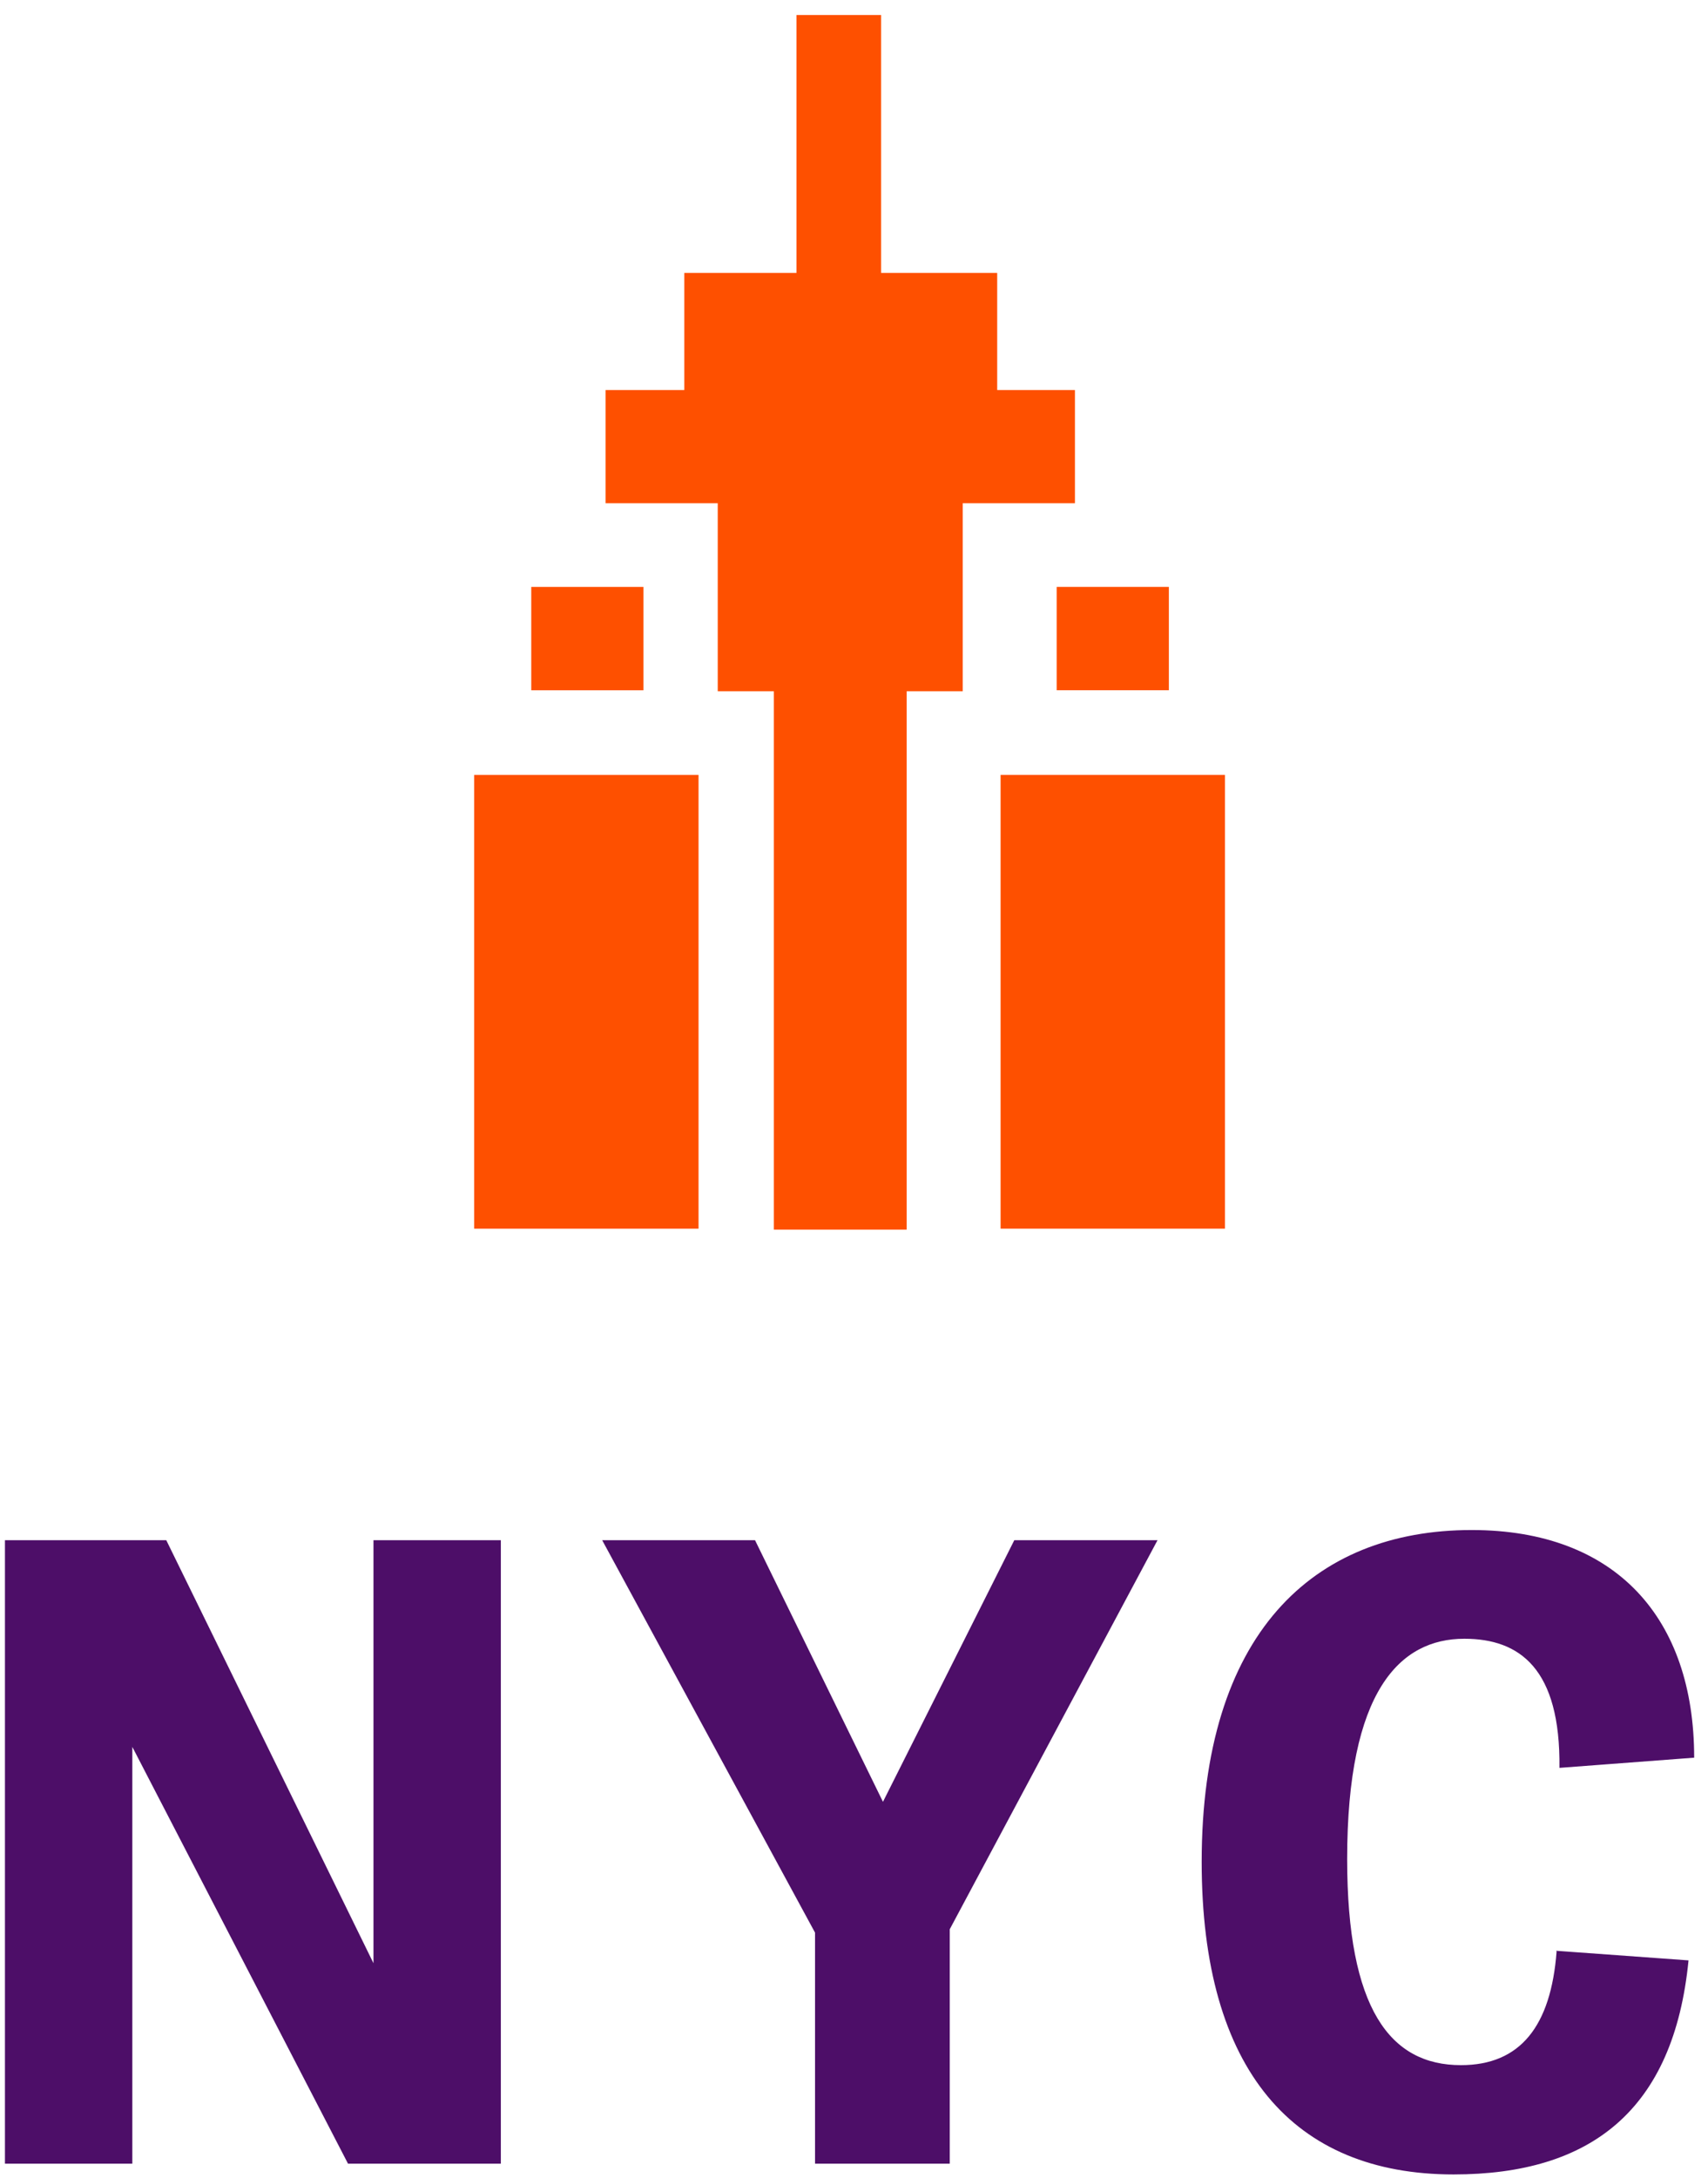
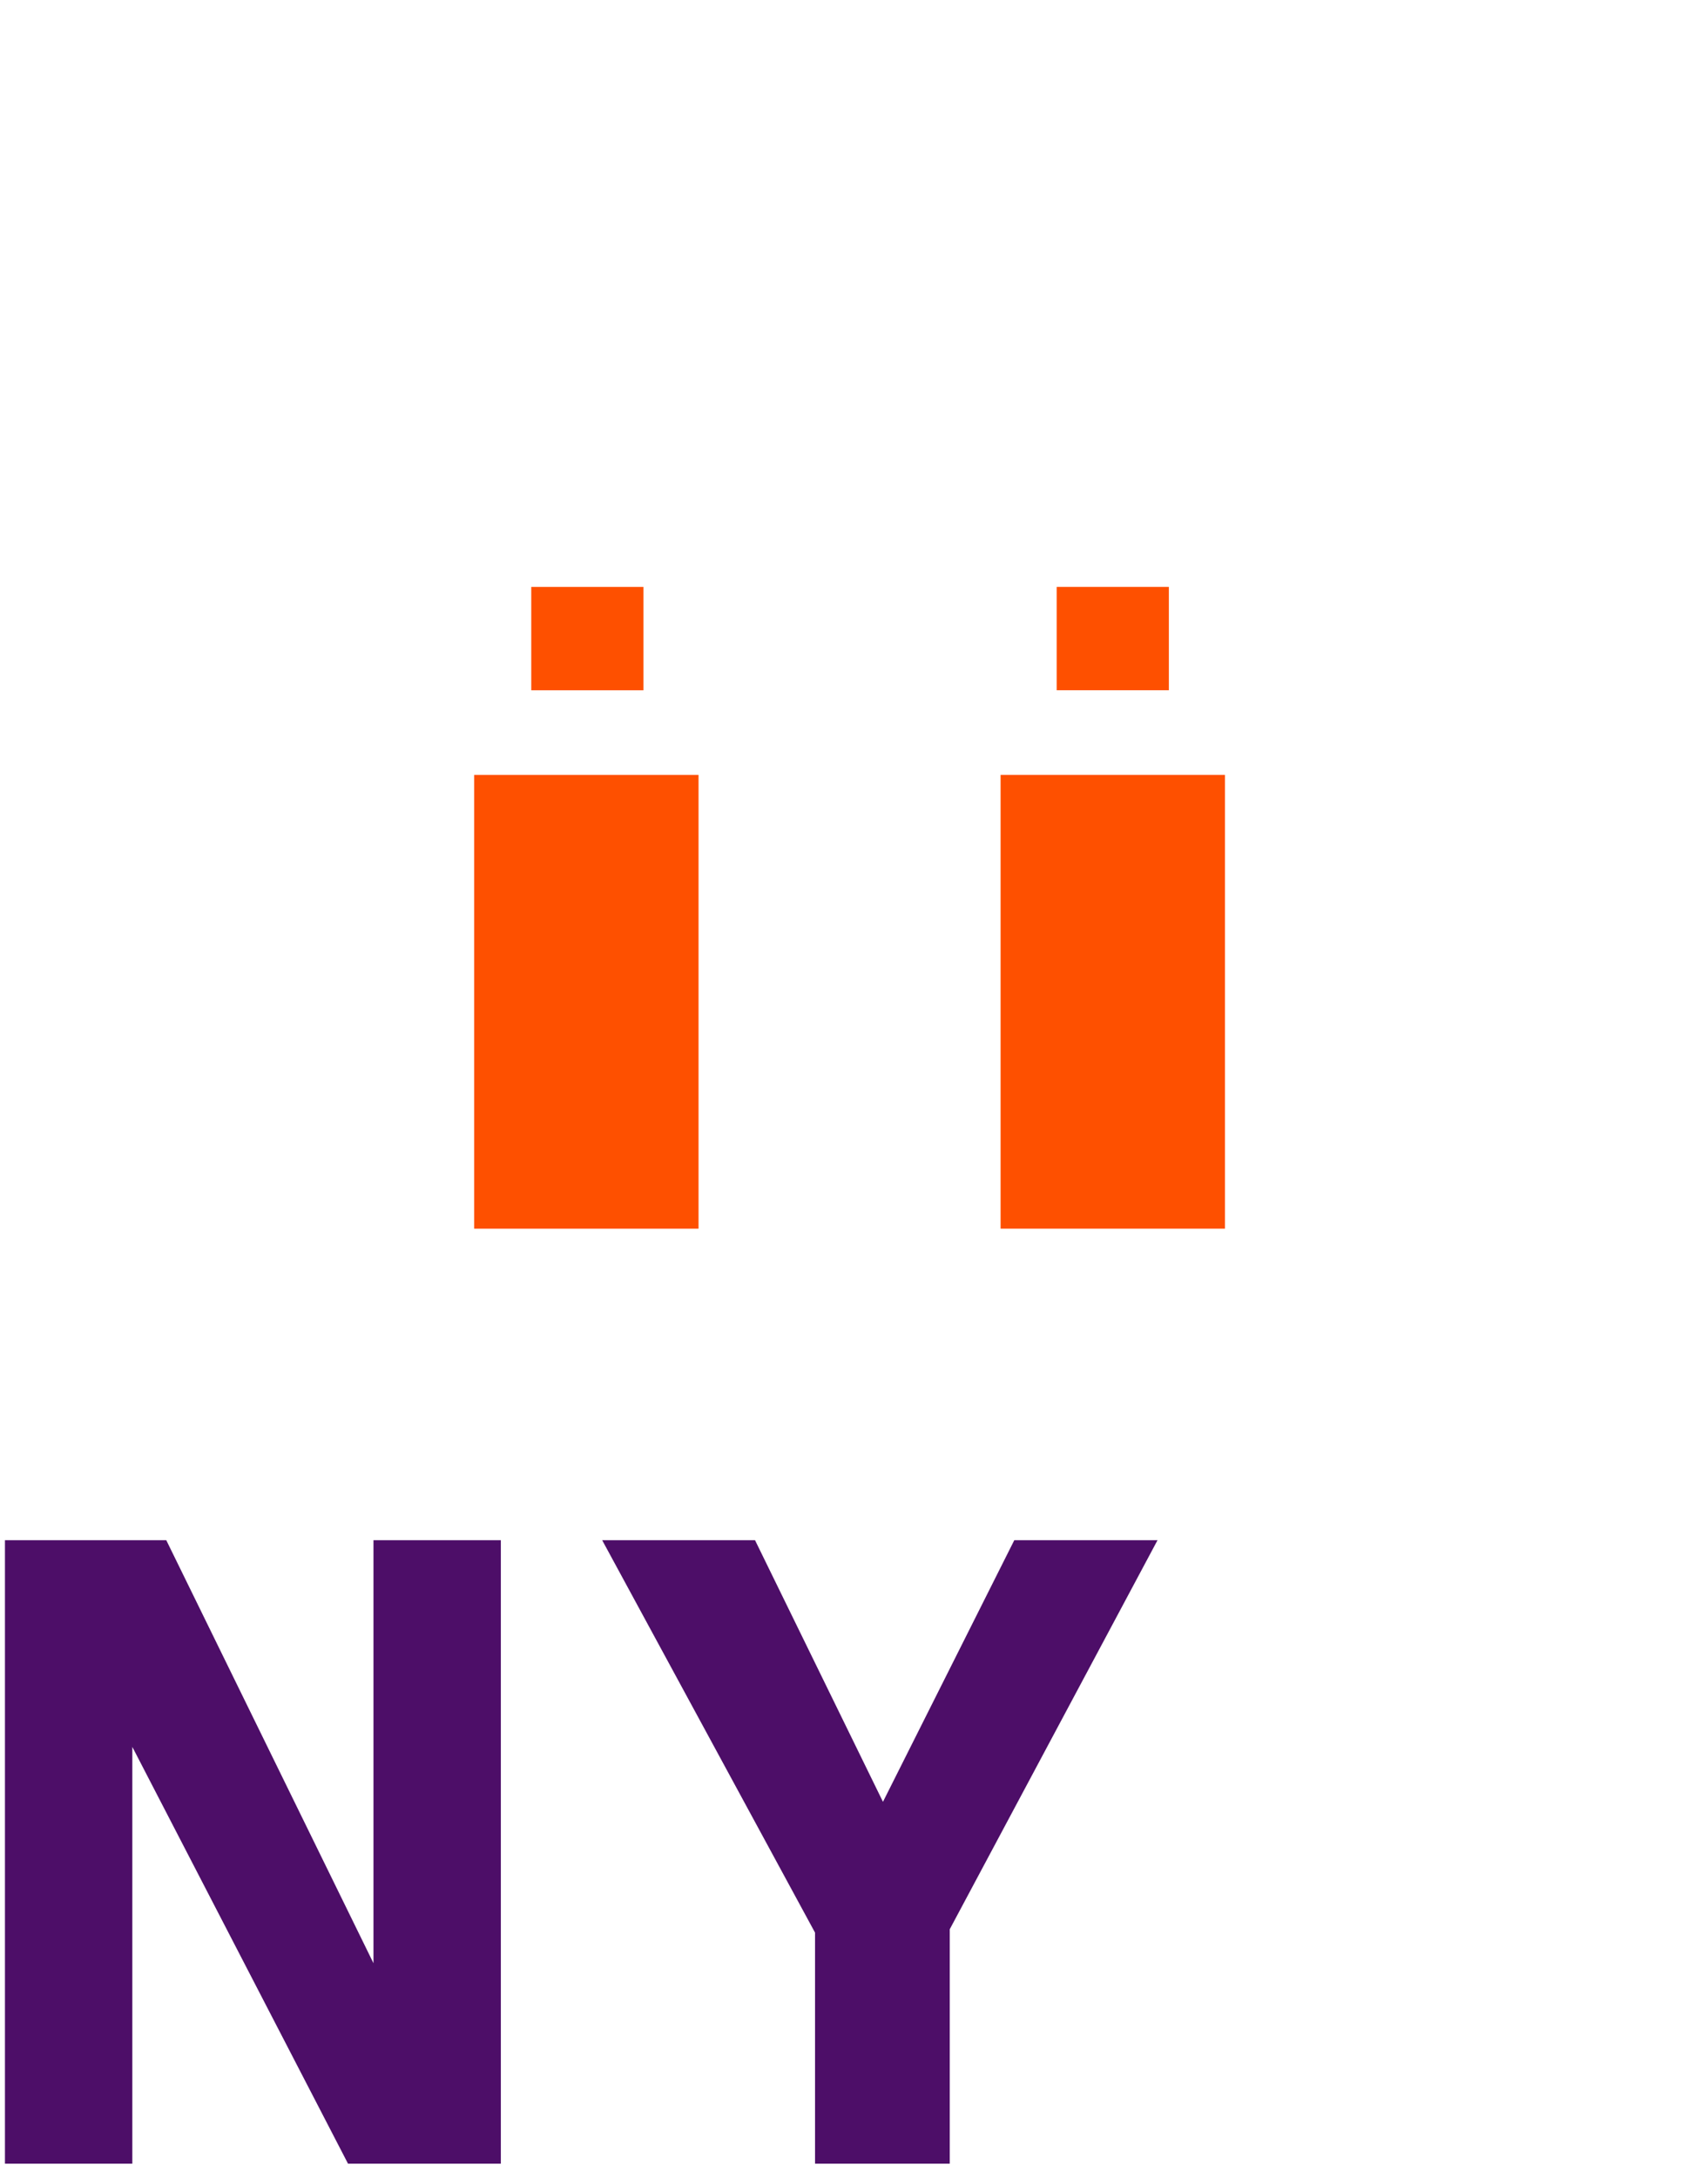
<svg xmlns="http://www.w3.org/2000/svg" width="91" height="116" viewBox="0 0 91 116" fill="none">
-   <path d="M53.129 20.775V14.536H46.943V0.801H42.434V14.536H36.458V20.775H32.264V26.804H33.731H38.24V31.26V36.818H41.228V41.274V65.442V65.495H48.306V65.442V41.274V36.818H51.294V31.26V26.804H55.803H57.271V20.775H53.129Z" fill="#FE5000" />
  <path d="M65.264 41.273H53.31V65.442H65.264V41.273Z" fill="#FE5000" />
  <path d="M62.275 31.26H56.298V36.764H62.275V31.26Z" fill="#FE5000" />
  <path d="M37.217 41.274H25.264V65.443H37.217V41.274Z" fill="#FE5000" />
  <path d="M34.281 31.261H28.305V36.766H34.281V31.261Z" fill="#FE5000" />
  <path d="M18.541 115.243L7.05 93.045V115.243H0.264V82.036H8.859L19.898 104.566V82.036H26.684V115.243H18.541Z" fill="#4D0E68" />
  <path d="M50.602 115.243H43.424V102.938L32.083 82.036H40.227L47.043 95.97L54.04 82.036H61.671L50.602 102.757V115.243Z" fill="#4D0E68" />
-   <path d="M82.904 103.904L89.962 104.416C89.178 112.379 84.774 115.817 77.445 115.817C68.94 115.817 64.024 110.298 64.024 99.168C64.024 87.044 69.935 81.494 78.41 81.494C86.101 81.494 90.263 86.199 90.263 93.619L83.085 94.162C83.146 88.883 80.974 87.285 78.018 87.285C74.58 87.285 71.775 90.06 71.775 99.018C71.775 107.01 74.067 109.996 77.837 109.996C81.004 109.996 82.633 107.915 82.934 103.934L82.904 103.904Z" fill="#4D0E68" />
</svg>